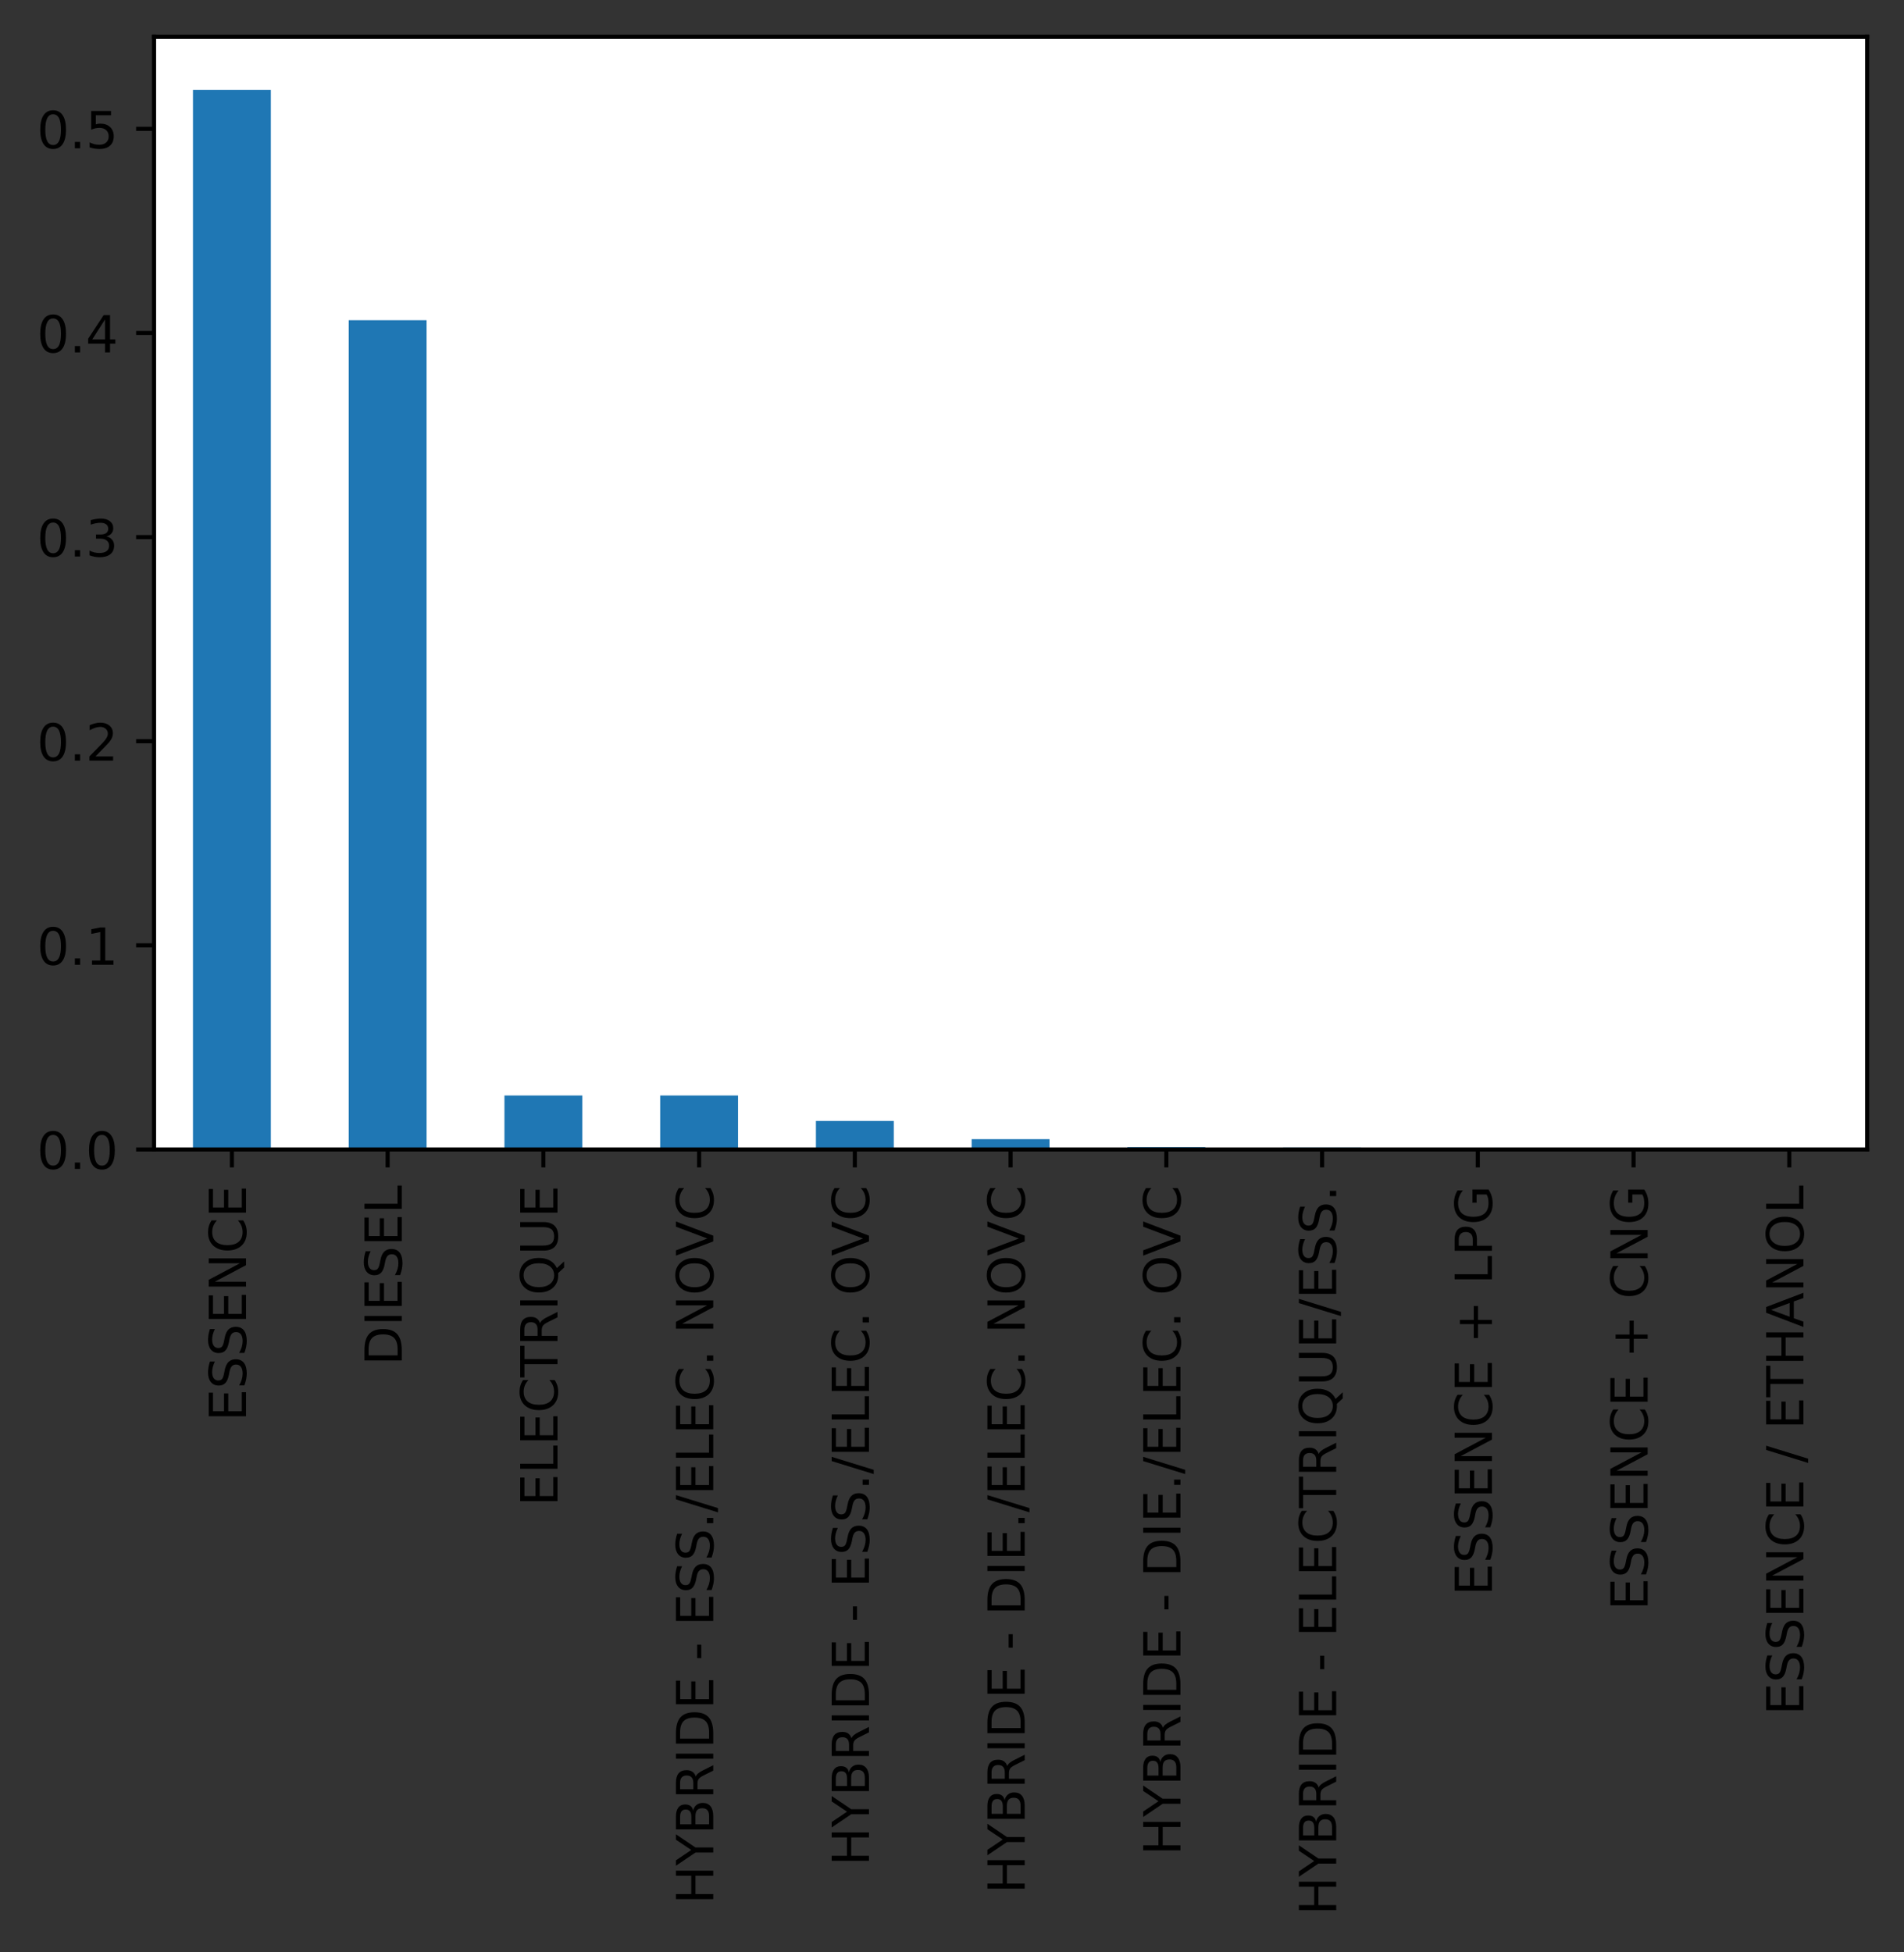
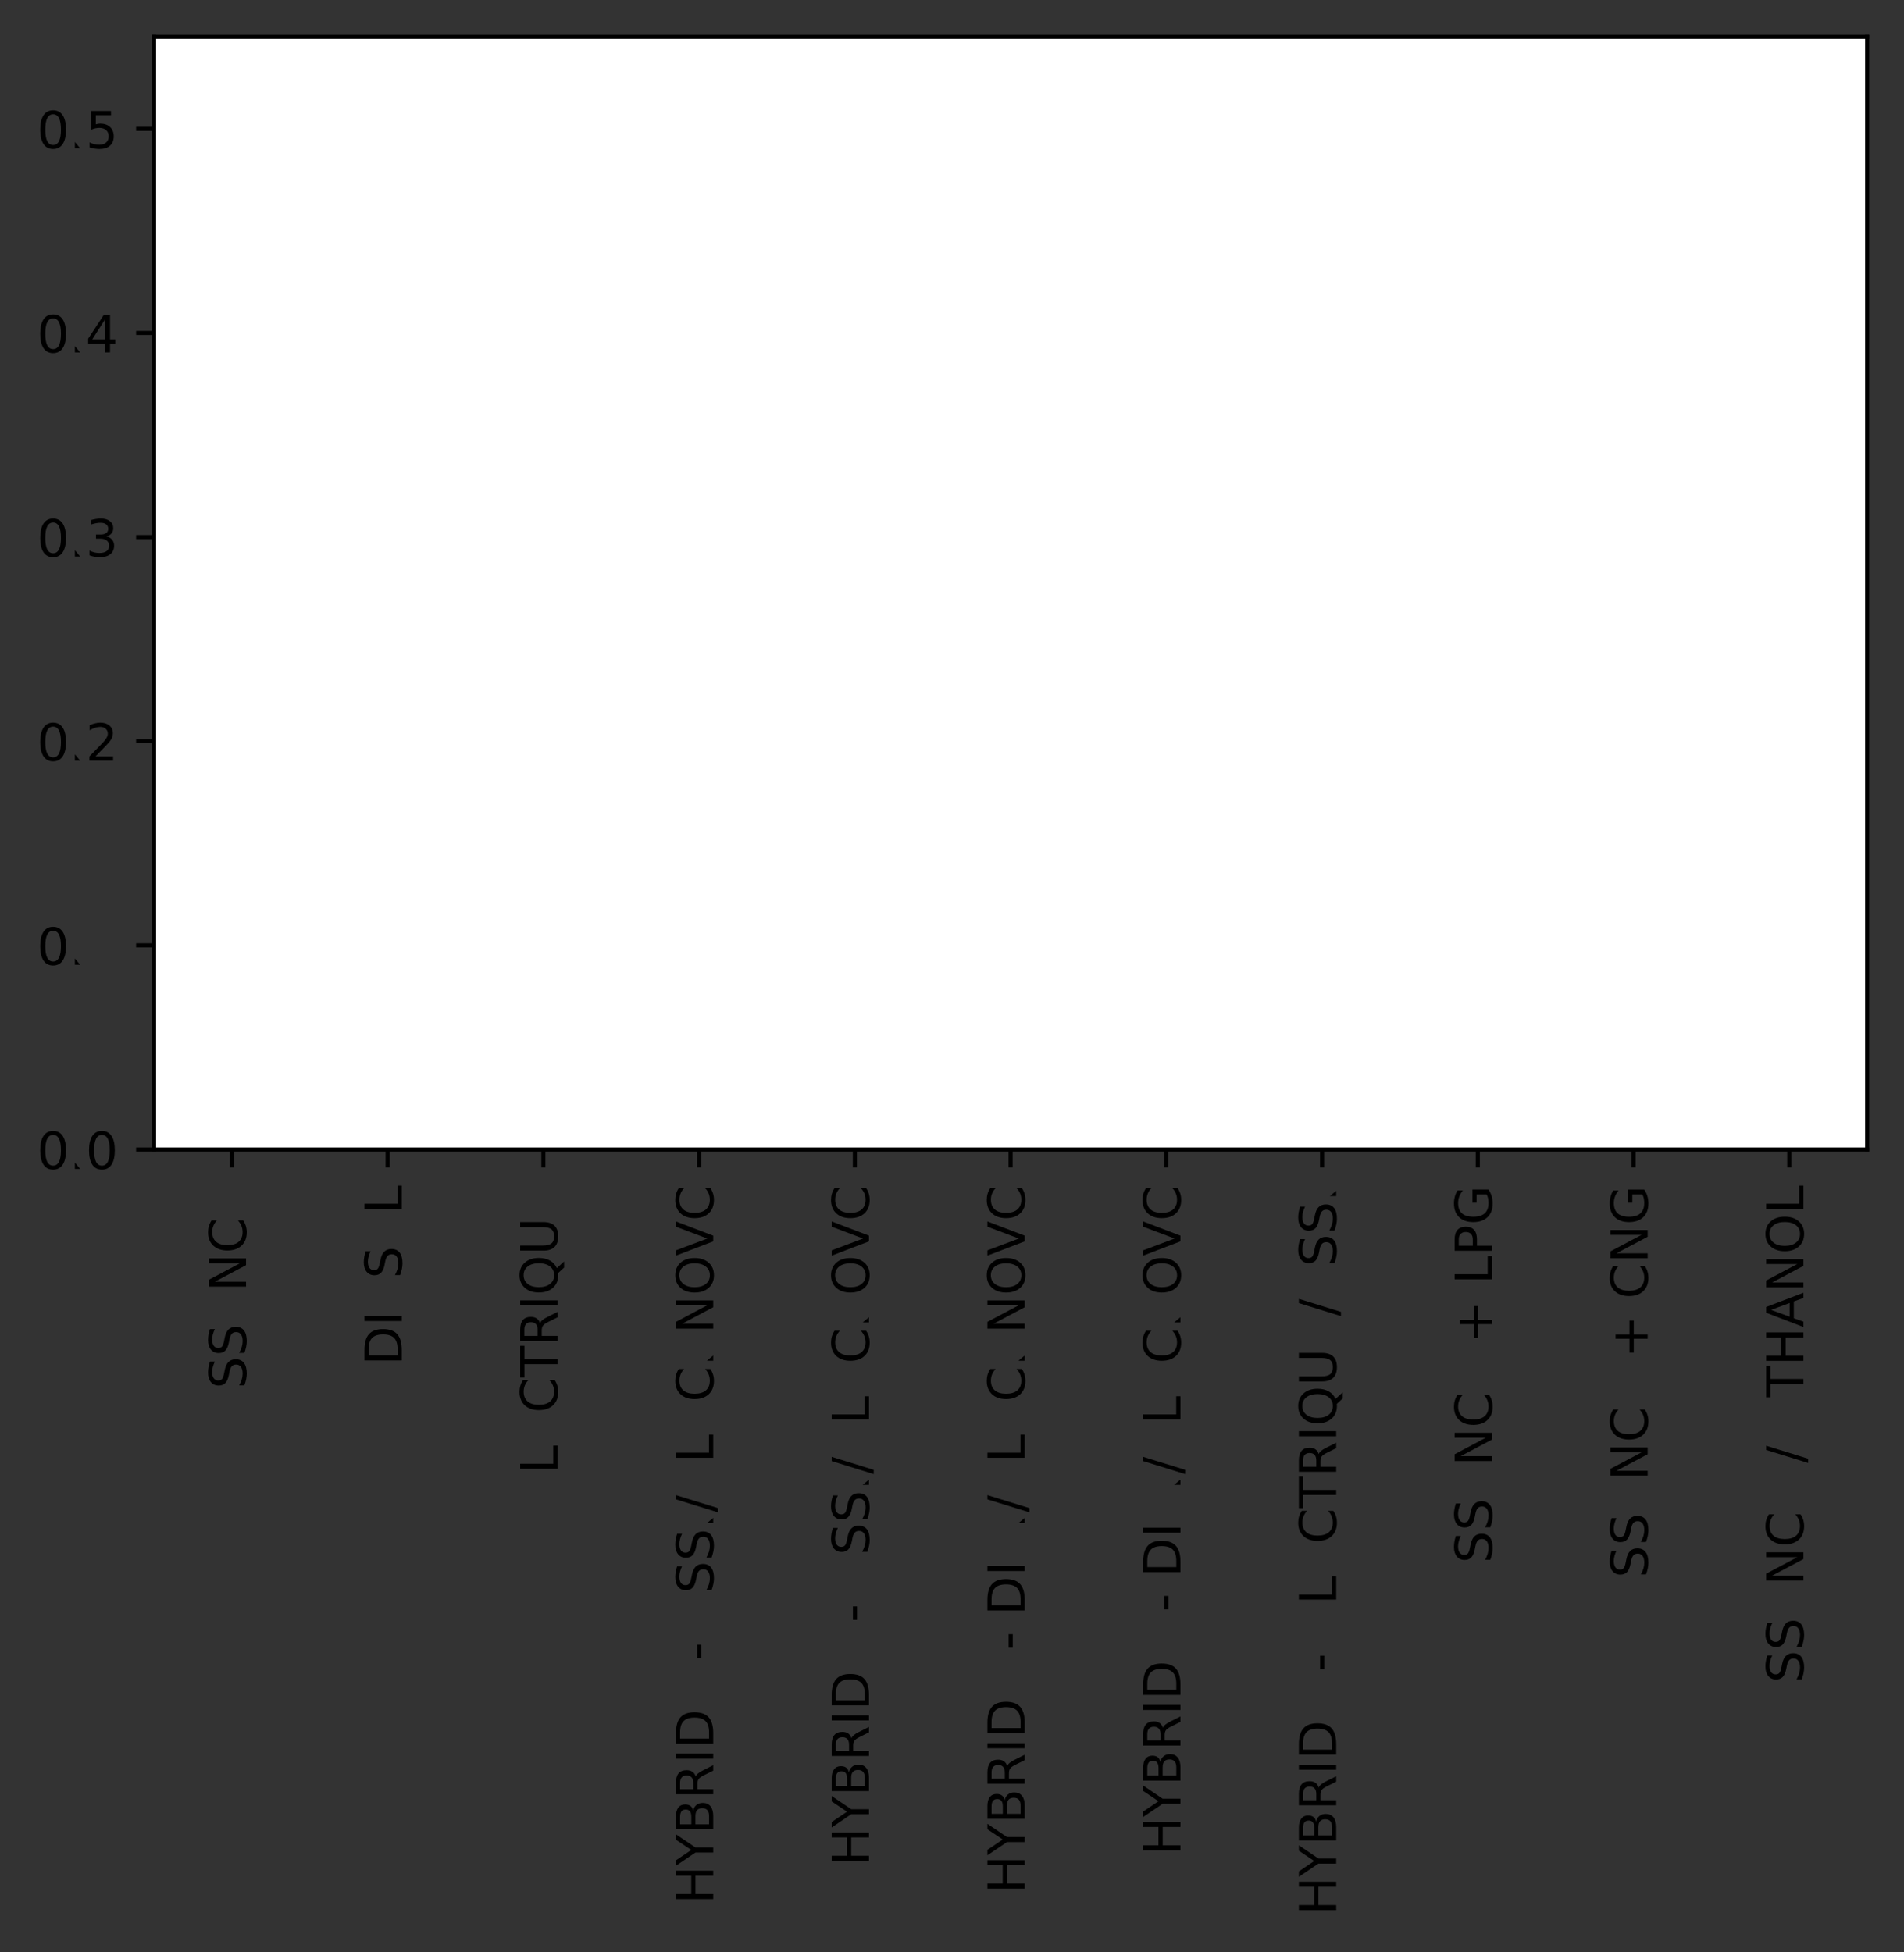
<svg xmlns="http://www.w3.org/2000/svg" xmlns:xlink="http://www.w3.org/1999/xlink" height="381.481pt" version="1.1" viewBox="0 0 372.103 381.481" width="372.103pt">
  <rect x="0" y="0" width="372.103" height="381.481" fill="#333333" stroke="none" />
  <defs>
    <style type="text/css">*{stroke-linecap:butt;stroke-linejoin:round;}</style>
  </defs>
  <g id="figure_1">
    <g id="patch_1">
      <path d="M 0 381.481  L 372.103 381.481  L 372.103 0  L 0 0  z " style="fill:none;" />
    </g>
    <g id="axes_1">
      <g id="patch_2">
        <path d="M 30.103 224.64  L 364.903 224.64  L 364.903 7.2  L 30.103 7.2  z " style="fill:#ffffff;" />
      </g>
      <g id="patch_3">
        <path clip-path="url(#p709482bfbf)" d="M 37.712 224.64  L 52.93 224.64  L 52.93 17.554  L 37.712 17.554  z " style="fill:#1f77b4;" />
      </g>
      <g id="patch_4">
        <path clip-path="url(#p709482bfbf)" d="M 68.149 224.64  L 83.367 224.64  L 83.367 62.579  L 68.149 62.579  z " style="fill:#1f77b4;" />
      </g>
      <g id="patch_5">
        <path clip-path="url(#p709482bfbf)" d="M 98.585 224.64  L 113.803 224.64  L 113.803 214.092  L 98.585 214.092  z " style="fill:#1f77b4;" />
      </g>
      <g id="patch_6">
        <path clip-path="url(#p709482bfbf)" d="M 129.021 224.64  L 144.239 224.64  L 144.239 214.092  L 129.021 214.092  z " style="fill:#1f77b4;" />
      </g>
      <g id="patch_7">
        <path clip-path="url(#p709482bfbf)" d="M 159.458 224.64  L 174.676 224.64  L 174.676 219.069  L 159.458 219.069  z " style="fill:#1f77b4;" />
      </g>
      <g id="patch_8">
        <path clip-path="url(#p709482bfbf)" d="M 189.894 224.64  L 205.112 224.64  L 205.112 222.631  L 189.894 222.631  z " style="fill:#1f77b4;" />
      </g>
      <g id="patch_9">
        <path clip-path="url(#p709482bfbf)" d="M 220.33 224.64  L 235.549 224.64  L 235.549 224.183  L 220.33 224.183  z " style="fill:#1f77b4;" />
      </g>
      <g id="patch_10">
        <path clip-path="url(#p709482bfbf)" d="M 250.767 224.64  L 265.985 224.64  L 265.985 224.275  L 250.767 224.275  z " style="fill:#1f77b4;" />
      </g>
      <g id="patch_11">
        <path clip-path="url(#p709482bfbf)" d="M 281.203 224.64  L 296.421 224.64  L 296.421 224.549  L 281.203 224.549  z " style="fill:#1f77b4;" />
      </g>
      <g id="patch_12">
        <path clip-path="url(#p709482bfbf)" d="M 311.639 224.64  L 326.858 224.64  L 326.858 224.549  L 311.639 224.549  z " style="fill:#1f77b4;" />
      </g>
      <g id="patch_13">
        <path clip-path="url(#p709482bfbf)" d="M 342.076 224.64  L 357.294 224.64  L 357.294 224.549  L 342.076 224.549  z " style="fill:#1f77b4;" />
      </g>
      <g id="matplotlib.axis_1">
        <g id="xtick_1">
          <g id="line2d_1">
            <defs>
              <path d="M 0 0  L 0 3.5  " id="m9f0a759953" style="stroke:#000000;stroke-width:0.8;" />
            </defs>
            <g>
              <use style="stroke:#000000;stroke-width:0.8;" x="45.321" xlink:href="#m9f0a759953" y="224.64" />
            </g>
          </g>
          <g id="text_1">
            <g transform="translate(48.081 277.757)rotate(-90)scale(0.1 -0.1)">
              <defs>
-                 <path d="M 9.812 72.906  L 55.906 72.906  L 55.906 64.594  L 19.672 64.594  L 19.672 43.016  L 54.391 43.016  L 54.391 34.719  L 19.672 34.719  L 19.672 8.297  L 56.781 8.297  L 56.781 0  L 9.812 0  z " id="DejaVuSans-69" />
                <path d="M 53.516 70.516  L 53.516 60.891  Q 47.906 63.578 42.922 64.891  Q 37.938 66.219 33.297 66.219  Q 25.25 66.219 20.875 63.094  Q 16.5 59.969 16.5 54.203  Q 16.5 49.359 19.406 46.891  Q 22.312 44.438 30.422 42.922  L 36.375 41.703  Q 47.406 39.594 52.656 34.297  Q 57.906 29 57.906 20.125  Q 57.906 9.516 50.797 4.047  Q 43.703 -1.422 29.984 -1.422  Q 24.812 -1.422 18.969 -0.25  Q 13.141 0.922 6.891 3.219  L 6.891 13.375  Q 12.891 10.016 18.656 8.297  Q 24.422 6.594 29.984 6.594  Q 38.422 6.594 43.016 9.906  Q 47.609 13.234 47.609 19.391  Q 47.609 24.75 44.312 27.781  Q 41.016 30.812 33.5 32.328  L 27.484 33.5  Q 16.453 35.688 11.516 40.375  Q 6.594 45.062 6.594 53.422  Q 6.594 63.094 13.406 68.656  Q 20.219 74.219 32.172 74.219  Q 37.312 74.219 42.625 73.281  Q 47.953 72.359 53.516 70.516  z " id="DejaVuSans-83" />
                <path d="M 9.812 72.906  L 23.094 72.906  L 55.422 11.922  L 55.422 72.906  L 64.984 72.906  L 64.984 0  L 51.703 0  L 19.391 60.984  L 19.391 0  L 9.812 0  z " id="DejaVuSans-78" />
                <path d="M 64.406 67.281  L 64.406 56.891  Q 59.422 61.531 53.781 63.812  Q 48.141 66.109 41.797 66.109  Q 29.297 66.109 22.656 58.469  Q 16.016 50.828 16.016 36.375  Q 16.016 21.969 22.656 14.328  Q 29.297 6.688 41.797 6.688  Q 48.141 6.688 53.781 8.984  Q 59.422 11.281 64.406 15.922  L 64.406 5.609  Q 59.234 2.094 53.438 0.328  Q 47.656 -1.422 41.219 -1.422  Q 24.656 -1.422 15.125 8.703  Q 5.609 18.844 5.609 36.375  Q 5.609 53.953 15.125 64.078  Q 24.656 74.219 41.219 74.219  Q 47.75 74.219 53.531 72.484  Q 59.328 70.75 64.406 67.281  z " id="DejaVuSans-67" />
              </defs>
              <use xlink:href="#DejaVuSans-69" />
              <use x="63.184" xlink:href="#DejaVuSans-83" />
              <use x="126.66" xlink:href="#DejaVuSans-83" />
              <use x="190.137" xlink:href="#DejaVuSans-69" />
              <use x="253.32" xlink:href="#DejaVuSans-78" />
              <use x="328.125" xlink:href="#DejaVuSans-67" />
              <use x="397.949" xlink:href="#DejaVuSans-69" />
            </g>
          </g>
        </g>
        <g id="xtick_2">
          <g id="line2d_2">
            <g>
              <use style="stroke:#000000;stroke-width:0.8;" x="75.758" xlink:href="#m9f0a759953" y="224.64" />
            </g>
          </g>
          <g id="text_2">
            <g transform="translate(78.517 266.848)rotate(-90)scale(0.1 -0.1)">
              <defs>
                <path d="M 19.672 64.797  L 19.672 8.109  L 31.594 8.109  Q 46.688 8.109 53.688 14.938  Q 60.688 21.781 60.688 36.531  Q 60.688 51.172 53.688 57.984  Q 46.688 64.797 31.594 64.797  z M 9.812 72.906  L 30.078 72.906  Q 51.266 72.906 61.172 64.094  Q 71.094 55.281 71.094 36.531  Q 71.094 17.672 61.125 8.828  Q 51.172 0 30.078 0  L 9.812 0  z " id="DejaVuSans-68" />
                <path d="M 9.812 72.906  L 19.672 72.906  L 19.672 0  L 9.812 0  z " id="DejaVuSans-73" />
                <path d="M 9.812 72.906  L 19.672 72.906  L 19.672 8.297  L 55.172 8.297  L 55.172 0  L 9.812 0  z " id="DejaVuSans-76" />
              </defs>
              <use xlink:href="#DejaVuSans-68" />
              <use x="77.002" xlink:href="#DejaVuSans-73" />
              <use x="106.494" xlink:href="#DejaVuSans-69" />
              <use x="169.678" xlink:href="#DejaVuSans-83" />
              <use x="233.154" xlink:href="#DejaVuSans-69" />
              <use x="296.338" xlink:href="#DejaVuSans-76" />
            </g>
          </g>
        </g>
        <g id="xtick_3">
          <g id="line2d_3">
            <g>
              <use style="stroke:#000000;stroke-width:0.8;" x="106.194" xlink:href="#m9f0a759953" y="224.64" />
            </g>
          </g>
          <g id="text_3">
            <g transform="translate(108.953 294.348)rotate(-90)scale(0.1 -0.1)">
              <defs>
                <path d="M -0.297 72.906  L 61.375 72.906  L 61.375 64.594  L 35.5 64.594  L 35.5 0  L 25.594 0  L 25.594 64.594  L -0.297 64.594  z " id="DejaVuSans-84" />
                <path d="M 44.391 34.188  Q 47.562 33.109 50.562 29.594  Q 53.562 26.078 56.594 19.922  L 66.609 0  L 56 0  L 46.688 18.703  Q 43.062 26.031 39.672 28.422  Q 36.281 30.812 30.422 30.812  L 19.672 30.812  L 19.672 0  L 9.812 0  L 9.812 72.906  L 32.078 72.906  Q 44.578 72.906 50.734 67.672  Q 56.891 62.453 56.891 51.906  Q 56.891 45.016 53.688 40.469  Q 50.484 35.938 44.391 34.188  z M 19.672 64.797  L 19.672 38.922  L 32.078 38.922  Q 39.203 38.922 42.844 42.219  Q 46.484 45.516 46.484 51.906  Q 46.484 58.297 42.844 61.547  Q 39.203 64.797 32.078 64.797  z " id="DejaVuSans-82" />
                <path d="M 39.406 66.219  Q 28.656 66.219 22.328 58.203  Q 16.016 50.203 16.016 36.375  Q 16.016 22.609 22.328 14.594  Q 28.656 6.594 39.406 6.594  Q 50.141 6.594 56.422 14.594  Q 62.703 22.609 62.703 36.375  Q 62.703 50.203 56.422 58.203  Q 50.141 66.219 39.406 66.219  z M 53.219 1.312  L 66.219 -12.891  L 54.297 -12.891  L 43.5 -1.219  Q 41.891 -1.312 41.031 -1.359  Q 40.188 -1.422 39.406 -1.422  Q 24.031 -1.422 14.812 8.859  Q 5.609 19.141 5.609 36.375  Q 5.609 53.656 14.812 63.938  Q 24.031 74.219 39.406 74.219  Q 54.734 74.219 63.906 63.938  Q 73.094 53.656 73.094 36.375  Q 73.094 23.688 67.984 14.641  Q 62.891 5.609 53.219 1.312  z " id="DejaVuSans-81" />
                <path d="M 8.688 72.906  L 18.609 72.906  L 18.609 28.609  Q 18.609 16.891 22.844 11.734  Q 27.094 6.594 36.625 6.594  Q 46.094 6.594 50.344 11.734  Q 54.594 16.891 54.594 28.609  L 54.594 72.906  L 64.5 72.906  L 64.5 27.391  Q 64.5 13.141 57.438 5.859  Q 50.391 -1.422 36.625 -1.422  Q 22.797 -1.422 15.734 5.859  Q 8.688 13.141 8.688 27.391  z " id="DejaVuSans-85" />
              </defs>
              <use xlink:href="#DejaVuSans-69" />
              <use x="63.184" xlink:href="#DejaVuSans-76" />
              <use x="118.896" xlink:href="#DejaVuSans-69" />
              <use x="182.08" xlink:href="#DejaVuSans-67" />
              <use x="251.904" xlink:href="#DejaVuSans-84" />
              <use x="312.988" xlink:href="#DejaVuSans-82" />
              <use x="382.471" xlink:href="#DejaVuSans-73" />
              <use x="411.963" xlink:href="#DejaVuSans-81" />
              <use x="490.674" xlink:href="#DejaVuSans-85" />
              <use x="563.867" xlink:href="#DejaVuSans-69" />
            </g>
          </g>
        </g>
        <g id="xtick_4">
          <g id="line2d_4">
            <g>
              <use style="stroke:#000000;stroke-width:0.8;" x="136.63" xlink:href="#m9f0a759953" y="224.64" />
            </g>
          </g>
          <g id="text_4">
            <g transform="translate(139.39 372.123)rotate(-90)scale(0.1 -0.1)">
              <defs>
                <path d="M 9.812 72.906  L 19.672 72.906  L 19.672 43.016  L 55.516 43.016  L 55.516 72.906  L 65.375 72.906  L 65.375 0  L 55.516 0  L 55.516 34.719  L 19.672 34.719  L 19.672 0  L 9.812 0  z " id="DejaVuSans-72" />
                <path d="M -0.203 72.906  L 10.406 72.906  L 30.609 42.922  L 50.688 72.906  L 61.281 72.906  L 35.5 34.719  L 35.5 0  L 25.594 0  L 25.594 34.719  z " id="DejaVuSans-89" />
                <path d="M 19.672 34.812  L 19.672 8.109  L 35.5 8.109  Q 43.453 8.109 47.281 11.406  Q 51.125 14.703 51.125 21.484  Q 51.125 28.328 47.281 31.562  Q 43.453 34.812 35.5 34.812  z M 19.672 64.797  L 19.672 42.828  L 34.281 42.828  Q 41.5 42.828 45.031 45.531  Q 48.578 48.25 48.578 53.812  Q 48.578 59.328 45.031 62.062  Q 41.5 64.797 34.281 64.797  z M 9.812 72.906  L 35.016 72.906  Q 46.297 72.906 52.391 68.219  Q 58.5 63.531 58.5 54.891  Q 58.5 48.188 55.375 44.234  Q 52.25 40.281 46.188 39.312  Q 53.469 37.75 57.5 32.781  Q 61.531 27.828 61.531 20.406  Q 61.531 10.641 54.891 5.312  Q 48.25 0 35.984 0  L 9.812 0  z " id="DejaVuSans-66" />
-                 <path id="DejaVuSans-32" />
                <path d="M 4.891 31.391  L 31.203 31.391  L 31.203 23.391  L 4.891 23.391  z " id="DejaVuSans-45" />
-                 <path d="M 10.688 12.406  L 21 12.406  L 21 0  L 10.688 0  z " id="DejaVuSans-46" />
+                 <path d="M 10.688 12.406  L 21 0  L 10.688 0  z " id="DejaVuSans-46" />
                <path d="M 25.391 72.906  L 33.688 72.906  L 8.297 -9.281  L 0 -9.281  z " id="DejaVuSans-47" />
                <path d="M 39.406 66.219  Q 28.656 66.219 22.328 58.203  Q 16.016 50.203 16.016 36.375  Q 16.016 22.609 22.328 14.594  Q 28.656 6.594 39.406 6.594  Q 50.141 6.594 56.422 14.594  Q 62.703 22.609 62.703 36.375  Q 62.703 50.203 56.422 58.203  Q 50.141 66.219 39.406 66.219  z M 39.406 74.219  Q 54.734 74.219 63.906 63.938  Q 73.094 53.656 73.094 36.375  Q 73.094 19.141 63.906 8.859  Q 54.734 -1.422 39.406 -1.422  Q 24.031 -1.422 14.812 8.828  Q 5.609 19.094 5.609 36.375  Q 5.609 53.656 14.812 63.938  Q 24.031 74.219 39.406 74.219  z " id="DejaVuSans-79" />
                <path d="M 28.609 0  L 0.781 72.906  L 11.078 72.906  L 34.188 11.531  L 57.328 72.906  L 67.578 72.906  L 39.797 0  z " id="DejaVuSans-86" />
              </defs>
              <use xlink:href="#DejaVuSans-72" />
              <use x="75.195" xlink:href="#DejaVuSans-89" />
              <use x="136.279" xlink:href="#DejaVuSans-66" />
              <use x="204.883" xlink:href="#DejaVuSans-82" />
              <use x="274.365" xlink:href="#DejaVuSans-73" />
              <use x="303.857" xlink:href="#DejaVuSans-68" />
              <use x="380.859" xlink:href="#DejaVuSans-69" />
              <use x="444.043" xlink:href="#DejaVuSans-32" />
              <use x="475.83" xlink:href="#DejaVuSans-45" />
              <use x="511.914" xlink:href="#DejaVuSans-32" />
              <use x="543.701" xlink:href="#DejaVuSans-69" />
              <use x="606.885" xlink:href="#DejaVuSans-83" />
              <use x="670.361" xlink:href="#DejaVuSans-83" />
              <use x="733.838" xlink:href="#DejaVuSans-46" />
              <use x="765.625" xlink:href="#DejaVuSans-47" />
              <use x="799.316" xlink:href="#DejaVuSans-69" />
              <use x="862.5" xlink:href="#DejaVuSans-76" />
              <use x="918.213" xlink:href="#DejaVuSans-69" />
              <use x="981.396" xlink:href="#DejaVuSans-67" />
              <use x="1051.221" xlink:href="#DejaVuSans-46" />
              <use x="1083.008" xlink:href="#DejaVuSans-32" />
              <use x="1114.795" xlink:href="#DejaVuSans-78" />
              <use x="1189.6" xlink:href="#DejaVuSans-79" />
              <use x="1266.561" xlink:href="#DejaVuSans-86" />
              <use x="1334.969" xlink:href="#DejaVuSans-67" />
            </g>
          </g>
        </g>
        <g id="xtick_5">
          <g id="line2d_5">
            <g>
              <use style="stroke:#000000;stroke-width:0.8;" x="167.067" xlink:href="#m9f0a759953" y="224.64" />
            </g>
          </g>
          <g id="text_5">
            <g transform="translate(169.826 364.642)rotate(-90)scale(0.1 -0.1)">
              <use xlink:href="#DejaVuSans-72" />
              <use x="75.195" xlink:href="#DejaVuSans-89" />
              <use x="136.279" xlink:href="#DejaVuSans-66" />
              <use x="204.883" xlink:href="#DejaVuSans-82" />
              <use x="274.365" xlink:href="#DejaVuSans-73" />
              <use x="303.857" xlink:href="#DejaVuSans-68" />
              <use x="380.859" xlink:href="#DejaVuSans-69" />
              <use x="444.043" xlink:href="#DejaVuSans-32" />
              <use x="475.83" xlink:href="#DejaVuSans-45" />
              <use x="511.914" xlink:href="#DejaVuSans-32" />
              <use x="543.701" xlink:href="#DejaVuSans-69" />
              <use x="606.885" xlink:href="#DejaVuSans-83" />
              <use x="670.361" xlink:href="#DejaVuSans-83" />
              <use x="733.838" xlink:href="#DejaVuSans-46" />
              <use x="765.625" xlink:href="#DejaVuSans-47" />
              <use x="799.316" xlink:href="#DejaVuSans-69" />
              <use x="862.5" xlink:href="#DejaVuSans-76" />
              <use x="918.213" xlink:href="#DejaVuSans-69" />
              <use x="981.396" xlink:href="#DejaVuSans-67" />
              <use x="1051.221" xlink:href="#DejaVuSans-46" />
              <use x="1083.008" xlink:href="#DejaVuSans-32" />
              <use x="1114.795" xlink:href="#DejaVuSans-79" />
              <use x="1191.756" xlink:href="#DejaVuSans-86" />
              <use x="1260.164" xlink:href="#DejaVuSans-67" />
            </g>
          </g>
        </g>
        <g id="xtick_6">
          <g id="line2d_6">
            <g>
              <use style="stroke:#000000;stroke-width:0.8;" x="197.503" xlink:href="#m9f0a759953" y="224.64" />
            </g>
          </g>
          <g id="text_6">
            <g transform="translate(200.262 370.076)rotate(-90)scale(0.1 -0.1)">
              <use xlink:href="#DejaVuSans-72" />
              <use x="75.195" xlink:href="#DejaVuSans-89" />
              <use x="136.279" xlink:href="#DejaVuSans-66" />
              <use x="204.883" xlink:href="#DejaVuSans-82" />
              <use x="274.365" xlink:href="#DejaVuSans-73" />
              <use x="303.857" xlink:href="#DejaVuSans-68" />
              <use x="380.859" xlink:href="#DejaVuSans-69" />
              <use x="444.043" xlink:href="#DejaVuSans-32" />
              <use x="475.83" xlink:href="#DejaVuSans-45" />
              <use x="511.914" xlink:href="#DejaVuSans-32" />
              <use x="543.701" xlink:href="#DejaVuSans-68" />
              <use x="620.703" xlink:href="#DejaVuSans-73" />
              <use x="650.195" xlink:href="#DejaVuSans-69" />
              <use x="713.379" xlink:href="#DejaVuSans-46" />
              <use x="745.166" xlink:href="#DejaVuSans-47" />
              <use x="778.857" xlink:href="#DejaVuSans-69" />
              <use x="842.041" xlink:href="#DejaVuSans-76" />
              <use x="897.754" xlink:href="#DejaVuSans-69" />
              <use x="960.938" xlink:href="#DejaVuSans-67" />
              <use x="1030.762" xlink:href="#DejaVuSans-46" />
              <use x="1062.549" xlink:href="#DejaVuSans-32" />
              <use x="1094.336" xlink:href="#DejaVuSans-78" />
              <use x="1169.141" xlink:href="#DejaVuSans-79" />
              <use x="1246.102" xlink:href="#DejaVuSans-86" />
              <use x="1314.51" xlink:href="#DejaVuSans-67" />
            </g>
          </g>
        </g>
        <g id="xtick_7">
          <g id="line2d_7">
            <g>
              <use style="stroke:#000000;stroke-width:0.8;" x="227.939" xlink:href="#m9f0a759953" y="224.64" />
            </g>
          </g>
          <g id="text_7">
            <g transform="translate(230.699 362.595)rotate(-90)scale(0.1 -0.1)">
              <use xlink:href="#DejaVuSans-72" />
              <use x="75.195" xlink:href="#DejaVuSans-89" />
              <use x="136.279" xlink:href="#DejaVuSans-66" />
              <use x="204.883" xlink:href="#DejaVuSans-82" />
              <use x="274.365" xlink:href="#DejaVuSans-73" />
              <use x="303.857" xlink:href="#DejaVuSans-68" />
              <use x="380.859" xlink:href="#DejaVuSans-69" />
              <use x="444.043" xlink:href="#DejaVuSans-32" />
              <use x="475.83" xlink:href="#DejaVuSans-45" />
              <use x="511.914" xlink:href="#DejaVuSans-32" />
              <use x="543.701" xlink:href="#DejaVuSans-68" />
              <use x="620.703" xlink:href="#DejaVuSans-73" />
              <use x="650.195" xlink:href="#DejaVuSans-69" />
              <use x="713.379" xlink:href="#DejaVuSans-46" />
              <use x="745.166" xlink:href="#DejaVuSans-47" />
              <use x="778.857" xlink:href="#DejaVuSans-69" />
              <use x="842.041" xlink:href="#DejaVuSans-76" />
              <use x="897.754" xlink:href="#DejaVuSans-69" />
              <use x="960.938" xlink:href="#DejaVuSans-67" />
              <use x="1030.762" xlink:href="#DejaVuSans-46" />
              <use x="1062.549" xlink:href="#DejaVuSans-32" />
              <use x="1094.336" xlink:href="#DejaVuSans-79" />
              <use x="1171.297" xlink:href="#DejaVuSans-86" />
              <use x="1239.705" xlink:href="#DejaVuSans-67" />
            </g>
          </g>
        </g>
        <g id="xtick_8">
          <g id="line2d_8">
            <g>
              <use style="stroke:#000000;stroke-width:0.8;" x="258.376" xlink:href="#m9f0a759953" y="224.64" />
            </g>
          </g>
          <g id="text_8">
            <g transform="translate(261.135 374.281)rotate(-90)scale(0.1 -0.1)">
              <use xlink:href="#DejaVuSans-72" />
              <use x="75.195" xlink:href="#DejaVuSans-89" />
              <use x="136.279" xlink:href="#DejaVuSans-66" />
              <use x="204.883" xlink:href="#DejaVuSans-82" />
              <use x="274.365" xlink:href="#DejaVuSans-73" />
              <use x="303.857" xlink:href="#DejaVuSans-68" />
              <use x="380.859" xlink:href="#DejaVuSans-69" />
              <use x="444.043" xlink:href="#DejaVuSans-32" />
              <use x="475.83" xlink:href="#DejaVuSans-45" />
              <use x="511.914" xlink:href="#DejaVuSans-32" />
              <use x="543.701" xlink:href="#DejaVuSans-69" />
              <use x="606.885" xlink:href="#DejaVuSans-76" />
              <use x="662.598" xlink:href="#DejaVuSans-69" />
              <use x="725.781" xlink:href="#DejaVuSans-67" />
              <use x="795.605" xlink:href="#DejaVuSans-84" />
              <use x="856.689" xlink:href="#DejaVuSans-82" />
              <use x="926.172" xlink:href="#DejaVuSans-73" />
              <use x="955.664" xlink:href="#DejaVuSans-81" />
              <use x="1034.375" xlink:href="#DejaVuSans-85" />
              <use x="1107.568" xlink:href="#DejaVuSans-69" />
              <use x="1170.752" xlink:href="#DejaVuSans-47" />
              <use x="1204.443" xlink:href="#DejaVuSans-69" />
              <use x="1267.627" xlink:href="#DejaVuSans-83" />
              <use x="1331.104" xlink:href="#DejaVuSans-83" />
              <use x="1394.58" xlink:href="#DejaVuSans-46" />
            </g>
          </g>
        </g>
        <g id="xtick_9">
          <g id="line2d_9">
            <g>
              <use style="stroke:#000000;stroke-width:0.8;" x="288.812" xlink:href="#m9f0a759953" y="224.64" />
            </g>
          </g>
          <g id="text_9">
            <g transform="translate(291.572 311.843)rotate(-90)scale(0.1 -0.1)">
              <defs>
                <path d="M 46 62.703  L 46 35.5  L 73.188 35.5  L 73.188 27.203  L 46 27.203  L 46 0  L 37.797 0  L 37.797 27.203  L 10.594 27.203  L 10.594 35.5  L 37.797 35.5  L 37.797 62.703  z " id="DejaVuSans-43" />
                <path d="M 19.672 64.797  L 19.672 37.406  L 32.078 37.406  Q 38.969 37.406 42.719 40.969  Q 46.484 44.531 46.484 51.125  Q 46.484 57.672 42.719 61.234  Q 38.969 64.797 32.078 64.797  z M 9.812 72.906  L 32.078 72.906  Q 44.344 72.906 50.609 67.359  Q 56.891 61.812 56.891 51.125  Q 56.891 40.328 50.609 34.812  Q 44.344 29.297 32.078 29.297  L 19.672 29.297  L 19.672 0  L 9.812 0  z " id="DejaVuSans-80" />
                <path d="M 59.516 10.406  L 59.516 29.984  L 43.406 29.984  L 43.406 38.094  L 69.281 38.094  L 69.281 6.781  Q 63.578 2.734 56.688 0.656  Q 49.812 -1.422 42 -1.422  Q 24.906 -1.422 15.25 8.562  Q 5.609 18.562 5.609 36.375  Q 5.609 54.25 15.25 64.234  Q 24.906 74.219 42 74.219  Q 49.125 74.219 55.547 72.453  Q 61.969 70.703 67.391 67.281  L 67.391 56.781  Q 61.922 61.422 55.766 63.766  Q 49.609 66.109 42.828 66.109  Q 29.438 66.109 22.719 58.641  Q 16.016 51.172 16.016 36.375  Q 16.016 21.625 22.719 14.156  Q 29.438 6.688 42.828 6.688  Q 48.047 6.688 52.141 7.594  Q 56.25 8.5 59.516 10.406  z " id="DejaVuSans-71" />
              </defs>
              <use xlink:href="#DejaVuSans-69" />
              <use x="63.184" xlink:href="#DejaVuSans-83" />
              <use x="126.66" xlink:href="#DejaVuSans-83" />
              <use x="190.137" xlink:href="#DejaVuSans-69" />
              <use x="253.32" xlink:href="#DejaVuSans-78" />
              <use x="328.125" xlink:href="#DejaVuSans-67" />
              <use x="397.949" xlink:href="#DejaVuSans-69" />
              <use x="461.133" xlink:href="#DejaVuSans-32" />
              <use x="492.92" xlink:href="#DejaVuSans-43" />
              <use x="576.709" xlink:href="#DejaVuSans-32" />
              <use x="608.496" xlink:href="#DejaVuSans-76" />
              <use x="664.209" xlink:href="#DejaVuSans-80" />
              <use x="724.512" xlink:href="#DejaVuSans-71" />
            </g>
          </g>
        </g>
        <g id="xtick_10">
          <g id="line2d_10">
            <g>
              <use style="stroke:#000000;stroke-width:0.8;" x="319.249" xlink:href="#m9f0a759953" y="224.64" />
            </g>
          </g>
          <g id="text_10">
            <g transform="translate(322.008 314.706)rotate(-90)scale(0.1 -0.1)">
              <use xlink:href="#DejaVuSans-69" />
              <use x="63.184" xlink:href="#DejaVuSans-83" />
              <use x="126.66" xlink:href="#DejaVuSans-83" />
              <use x="190.137" xlink:href="#DejaVuSans-69" />
              <use x="253.32" xlink:href="#DejaVuSans-78" />
              <use x="328.125" xlink:href="#DejaVuSans-67" />
              <use x="397.949" xlink:href="#DejaVuSans-69" />
              <use x="461.133" xlink:href="#DejaVuSans-32" />
              <use x="492.92" xlink:href="#DejaVuSans-43" />
              <use x="576.709" xlink:href="#DejaVuSans-32" />
              <use x="608.496" xlink:href="#DejaVuSans-67" />
              <use x="678.32" xlink:href="#DejaVuSans-78" />
              <use x="753.125" xlink:href="#DejaVuSans-71" />
            </g>
          </g>
        </g>
        <g id="xtick_11">
          <g id="line2d_11">
            <g>
              <use style="stroke:#000000;stroke-width:0.8;" x="349.685" xlink:href="#m9f0a759953" y="224.64" />
            </g>
          </g>
          <g id="text_11">
            <g transform="translate(352.444 335.195)rotate(-90)scale(0.1 -0.1)">
              <defs>
                <path d="M 34.188 63.188  L 20.797 26.906  L 47.609 26.906  z M 28.609 72.906  L 39.797 72.906  L 67.578 0  L 57.328 0  L 50.688 18.703  L 17.828 18.703  L 11.188 0  L 0.781 0  z " id="DejaVuSans-65" />
              </defs>
              <use xlink:href="#DejaVuSans-69" />
              <use x="63.184" xlink:href="#DejaVuSans-83" />
              <use x="126.66" xlink:href="#DejaVuSans-83" />
              <use x="190.137" xlink:href="#DejaVuSans-69" />
              <use x="253.32" xlink:href="#DejaVuSans-78" />
              <use x="328.125" xlink:href="#DejaVuSans-67" />
              <use x="397.949" xlink:href="#DejaVuSans-69" />
              <use x="461.133" xlink:href="#DejaVuSans-32" />
              <use x="492.92" xlink:href="#DejaVuSans-47" />
              <use x="526.611" xlink:href="#DejaVuSans-32" />
              <use x="558.398" xlink:href="#DejaVuSans-69" />
              <use x="621.582" xlink:href="#DejaVuSans-84" />
              <use x="682.666" xlink:href="#DejaVuSans-72" />
              <use x="757.861" xlink:href="#DejaVuSans-65" />
              <use x="826.27" xlink:href="#DejaVuSans-78" />
              <use x="901.074" xlink:href="#DejaVuSans-79" />
              <use x="979.785" xlink:href="#DejaVuSans-76" />
            </g>
          </g>
        </g>
      </g>
      <g id="matplotlib.axis_2">
        <g id="ytick_1">
          <g id="line2d_12">
            <defs>
              <path d="M 0 0  L -3.5 0  " id="m53a55df594" style="stroke:#000000;stroke-width:0.8;" />
            </defs>
            <g>
              <use style="stroke:#000000;stroke-width:0.8;" x="30.103" xlink:href="#m53a55df594" y="224.64" />
            </g>
          </g>
          <g id="text_12">
            <g transform="translate(7.2 228.439)scale(0.1 -0.1)">
              <defs>
                <path d="M 31.781 66.406  Q 24.172 66.406 20.328 58.906  Q 16.5 51.422 16.5 36.375  Q 16.5 21.391 20.328 13.891  Q 24.172 6.391 31.781 6.391  Q 39.453 6.391 43.281 13.891  Q 47.125 21.391 47.125 36.375  Q 47.125 51.422 43.281 58.906  Q 39.453 66.406 31.781 66.406  z M 31.781 74.219  Q 44.047 74.219 50.516 64.516  Q 56.984 54.828 56.984 36.375  Q 56.984 17.969 50.516 8.266  Q 44.047 -1.422 31.781 -1.422  Q 19.531 -1.422 13.062 8.266  Q 6.594 17.969 6.594 36.375  Q 6.594 54.828 13.062 64.516  Q 19.531 74.219 31.781 74.219  z " id="DejaVuSans-48" />
              </defs>
              <use xlink:href="#DejaVuSans-48" />
              <use x="63.623" xlink:href="#DejaVuSans-46" />
              <use x="95.41" xlink:href="#DejaVuSans-48" />
            </g>
          </g>
        </g>
        <g id="ytick_2">
          <g id="line2d_13">
            <g>
              <use style="stroke:#000000;stroke-width:0.8;" x="30.103" xlink:href="#m53a55df594" y="184.748" />
            </g>
          </g>
          <g id="text_13">
            <g transform="translate(7.2 188.547)scale(0.1 -0.1)">
              <defs>
-                 <path d="M 12.406 8.297  L 28.516 8.297  L 28.516 63.922  L 10.984 60.406  L 10.984 69.391  L 28.422 72.906  L 38.281 72.906  L 38.281 8.297  L 54.391 8.297  L 54.391 0  L 12.406 0  z " id="DejaVuSans-49" />
-               </defs>
+                 </defs>
              <use xlink:href="#DejaVuSans-48" />
              <use x="63.623" xlink:href="#DejaVuSans-46" />
              <use x="95.41" xlink:href="#DejaVuSans-49" />
            </g>
          </g>
        </g>
        <g id="ytick_3">
          <g id="line2d_14">
            <g>
              <use style="stroke:#000000;stroke-width:0.8;" x="30.103" xlink:href="#m53a55df594" y="144.856" />
            </g>
          </g>
          <g id="text_14">
            <g transform="translate(7.2 148.655)scale(0.1 -0.1)">
              <defs>
                <path d="M 19.188 8.297  L 53.609 8.297  L 53.609 0  L 7.328 0  L 7.328 8.297  Q 12.938 14.109 22.625 23.891  Q 32.328 33.688 34.812 36.531  Q 39.547 41.844 41.422 45.531  Q 43.312 49.219 43.312 52.781  Q 43.312 58.594 39.234 62.25  Q 35.156 65.922 28.609 65.922  Q 23.969 65.922 18.812 64.312  Q 13.672 62.703 7.812 59.422  L 7.812 69.391  Q 13.766 71.781 18.938 73  Q 24.125 74.219 28.422 74.219  Q 39.75 74.219 46.484 68.547  Q 53.219 62.891 53.219 53.422  Q 53.219 48.922 51.531 44.891  Q 49.859 40.875 45.406 35.406  Q 44.188 33.984 37.641 27.219  Q 31.109 20.453 19.188 8.297  z " id="DejaVuSans-50" />
              </defs>
              <use xlink:href="#DejaVuSans-48" />
              <use x="63.623" xlink:href="#DejaVuSans-46" />
              <use x="95.41" xlink:href="#DejaVuSans-50" />
            </g>
          </g>
        </g>
        <g id="ytick_4">
          <g id="line2d_15">
            <g>
              <use style="stroke:#000000;stroke-width:0.8;" x="30.103" xlink:href="#m53a55df594" y="104.964" />
            </g>
          </g>
          <g id="text_15">
            <g transform="translate(7.2 108.763)scale(0.1 -0.1)">
              <defs>
                <path d="M 40.578 39.312  Q 47.656 37.797 51.625 33  Q 55.609 28.219 55.609 21.188  Q 55.609 10.406 48.188 4.484  Q 40.766 -1.422 27.094 -1.422  Q 22.516 -1.422 17.656 -0.516  Q 12.797 0.391 7.625 2.203  L 7.625 11.719  Q 11.719 9.328 16.594 8.109  Q 21.484 6.891 26.812 6.891  Q 36.078 6.891 40.938 10.547  Q 45.797 14.203 45.797 21.188  Q 45.797 27.641 41.281 31.266  Q 36.766 34.906 28.719 34.906  L 20.219 34.906  L 20.219 43.016  L 29.109 43.016  Q 36.375 43.016 40.234 45.922  Q 44.094 48.828 44.094 54.297  Q 44.094 59.906 40.109 62.906  Q 36.141 65.922 28.719 65.922  Q 24.656 65.922 20.016 65.031  Q 15.375 64.156 9.812 62.312  L 9.812 71.094  Q 15.438 72.656 20.344 73.438  Q 25.25 74.219 29.594 74.219  Q 40.828 74.219 47.359 69.109  Q 53.906 64.016 53.906 55.328  Q 53.906 49.266 50.438 45.094  Q 46.969 40.922 40.578 39.312  z " id="DejaVuSans-51" />
              </defs>
              <use xlink:href="#DejaVuSans-48" />
              <use x="63.623" xlink:href="#DejaVuSans-46" />
              <use x="95.41" xlink:href="#DejaVuSans-51" />
            </g>
          </g>
        </g>
        <g id="ytick_5">
          <g id="line2d_16">
            <g>
              <use style="stroke:#000000;stroke-width:0.8;" x="30.103" xlink:href="#m53a55df594" y="65.072" />
            </g>
          </g>
          <g id="text_16">
            <g transform="translate(7.2 68.871)scale(0.1 -0.1)">
              <defs>
                <path d="M 37.797 64.312  L 12.891 25.391  L 37.797 25.391  z M 35.203 72.906  L 47.609 72.906  L 47.609 25.391  L 58.016 25.391  L 58.016 17.188  L 47.609 17.188  L 47.609 0  L 37.797 0  L 37.797 17.188  L 4.891 17.188  L 4.891 26.703  z " id="DejaVuSans-52" />
              </defs>
              <use xlink:href="#DejaVuSans-48" />
              <use x="63.623" xlink:href="#DejaVuSans-46" />
              <use x="95.41" xlink:href="#DejaVuSans-52" />
            </g>
          </g>
        </g>
        <g id="ytick_6">
          <g id="line2d_17">
            <g>
              <use style="stroke:#000000;stroke-width:0.8;" x="30.103" xlink:href="#m53a55df594" y="25.18" />
            </g>
          </g>
          <g id="text_17">
            <g transform="translate(7.2 28.979)scale(0.1 -0.1)">
              <defs>
                <path d="M 10.797 72.906  L 49.516 72.906  L 49.516 64.594  L 19.828 64.594  L 19.828 46.734  Q 21.969 47.469 24.109 47.828  Q 26.266 48.188 28.422 48.188  Q 40.625 48.188 47.75 41.5  Q 54.891 34.812 54.891 23.391  Q 54.891 11.625 47.562 5.094  Q 40.234 -1.422 26.906 -1.422  Q 22.312 -1.422 17.547 -0.641  Q 12.797 0.141 7.719 1.703  L 7.719 11.625  Q 12.109 9.234 16.797 8.062  Q 21.484 6.891 26.703 6.891  Q 35.156 6.891 40.078 11.328  Q 45.016 15.766 45.016 23.391  Q 45.016 31 40.078 35.438  Q 35.156 39.891 26.703 39.891  Q 22.75 39.891 18.812 39.016  Q 14.891 38.141 10.797 36.281  z " id="DejaVuSans-53" />
              </defs>
              <use xlink:href="#DejaVuSans-48" />
              <use x="63.623" xlink:href="#DejaVuSans-46" />
              <use x="95.41" xlink:href="#DejaVuSans-53" />
            </g>
          </g>
        </g>
      </g>
      <g id="patch_14">
        <path d="M 30.103 224.64  L 30.103 7.2  " style="fill:none;stroke:#000000;stroke-linecap:square;stroke-linejoin:miter;stroke-width:0.8;" />
      </g>
      <g id="patch_15">
        <path d="M 364.903 224.64  L 364.903 7.2  " style="fill:none;stroke:#000000;stroke-linecap:square;stroke-linejoin:miter;stroke-width:0.8;" />
      </g>
      <g id="patch_16">
        <path d="M 30.103 224.64  L 364.903 224.64  " style="fill:none;stroke:#000000;stroke-linecap:square;stroke-linejoin:miter;stroke-width:0.8;" />
      </g>
      <g id="patch_17">
        <path d="M 30.103 7.2  L 364.903 7.2  " style="fill:none;stroke:#000000;stroke-linecap:square;stroke-linejoin:miter;stroke-width:0.8;" />
      </g>
    </g>
  </g>
  <defs>
    <clipPath id="p709482bfbf">
-       <rect height="217.44" width="334.8" x="30.103" y="7.2" />
-     </clipPath>
+       </clipPath>
  </defs>
</svg>